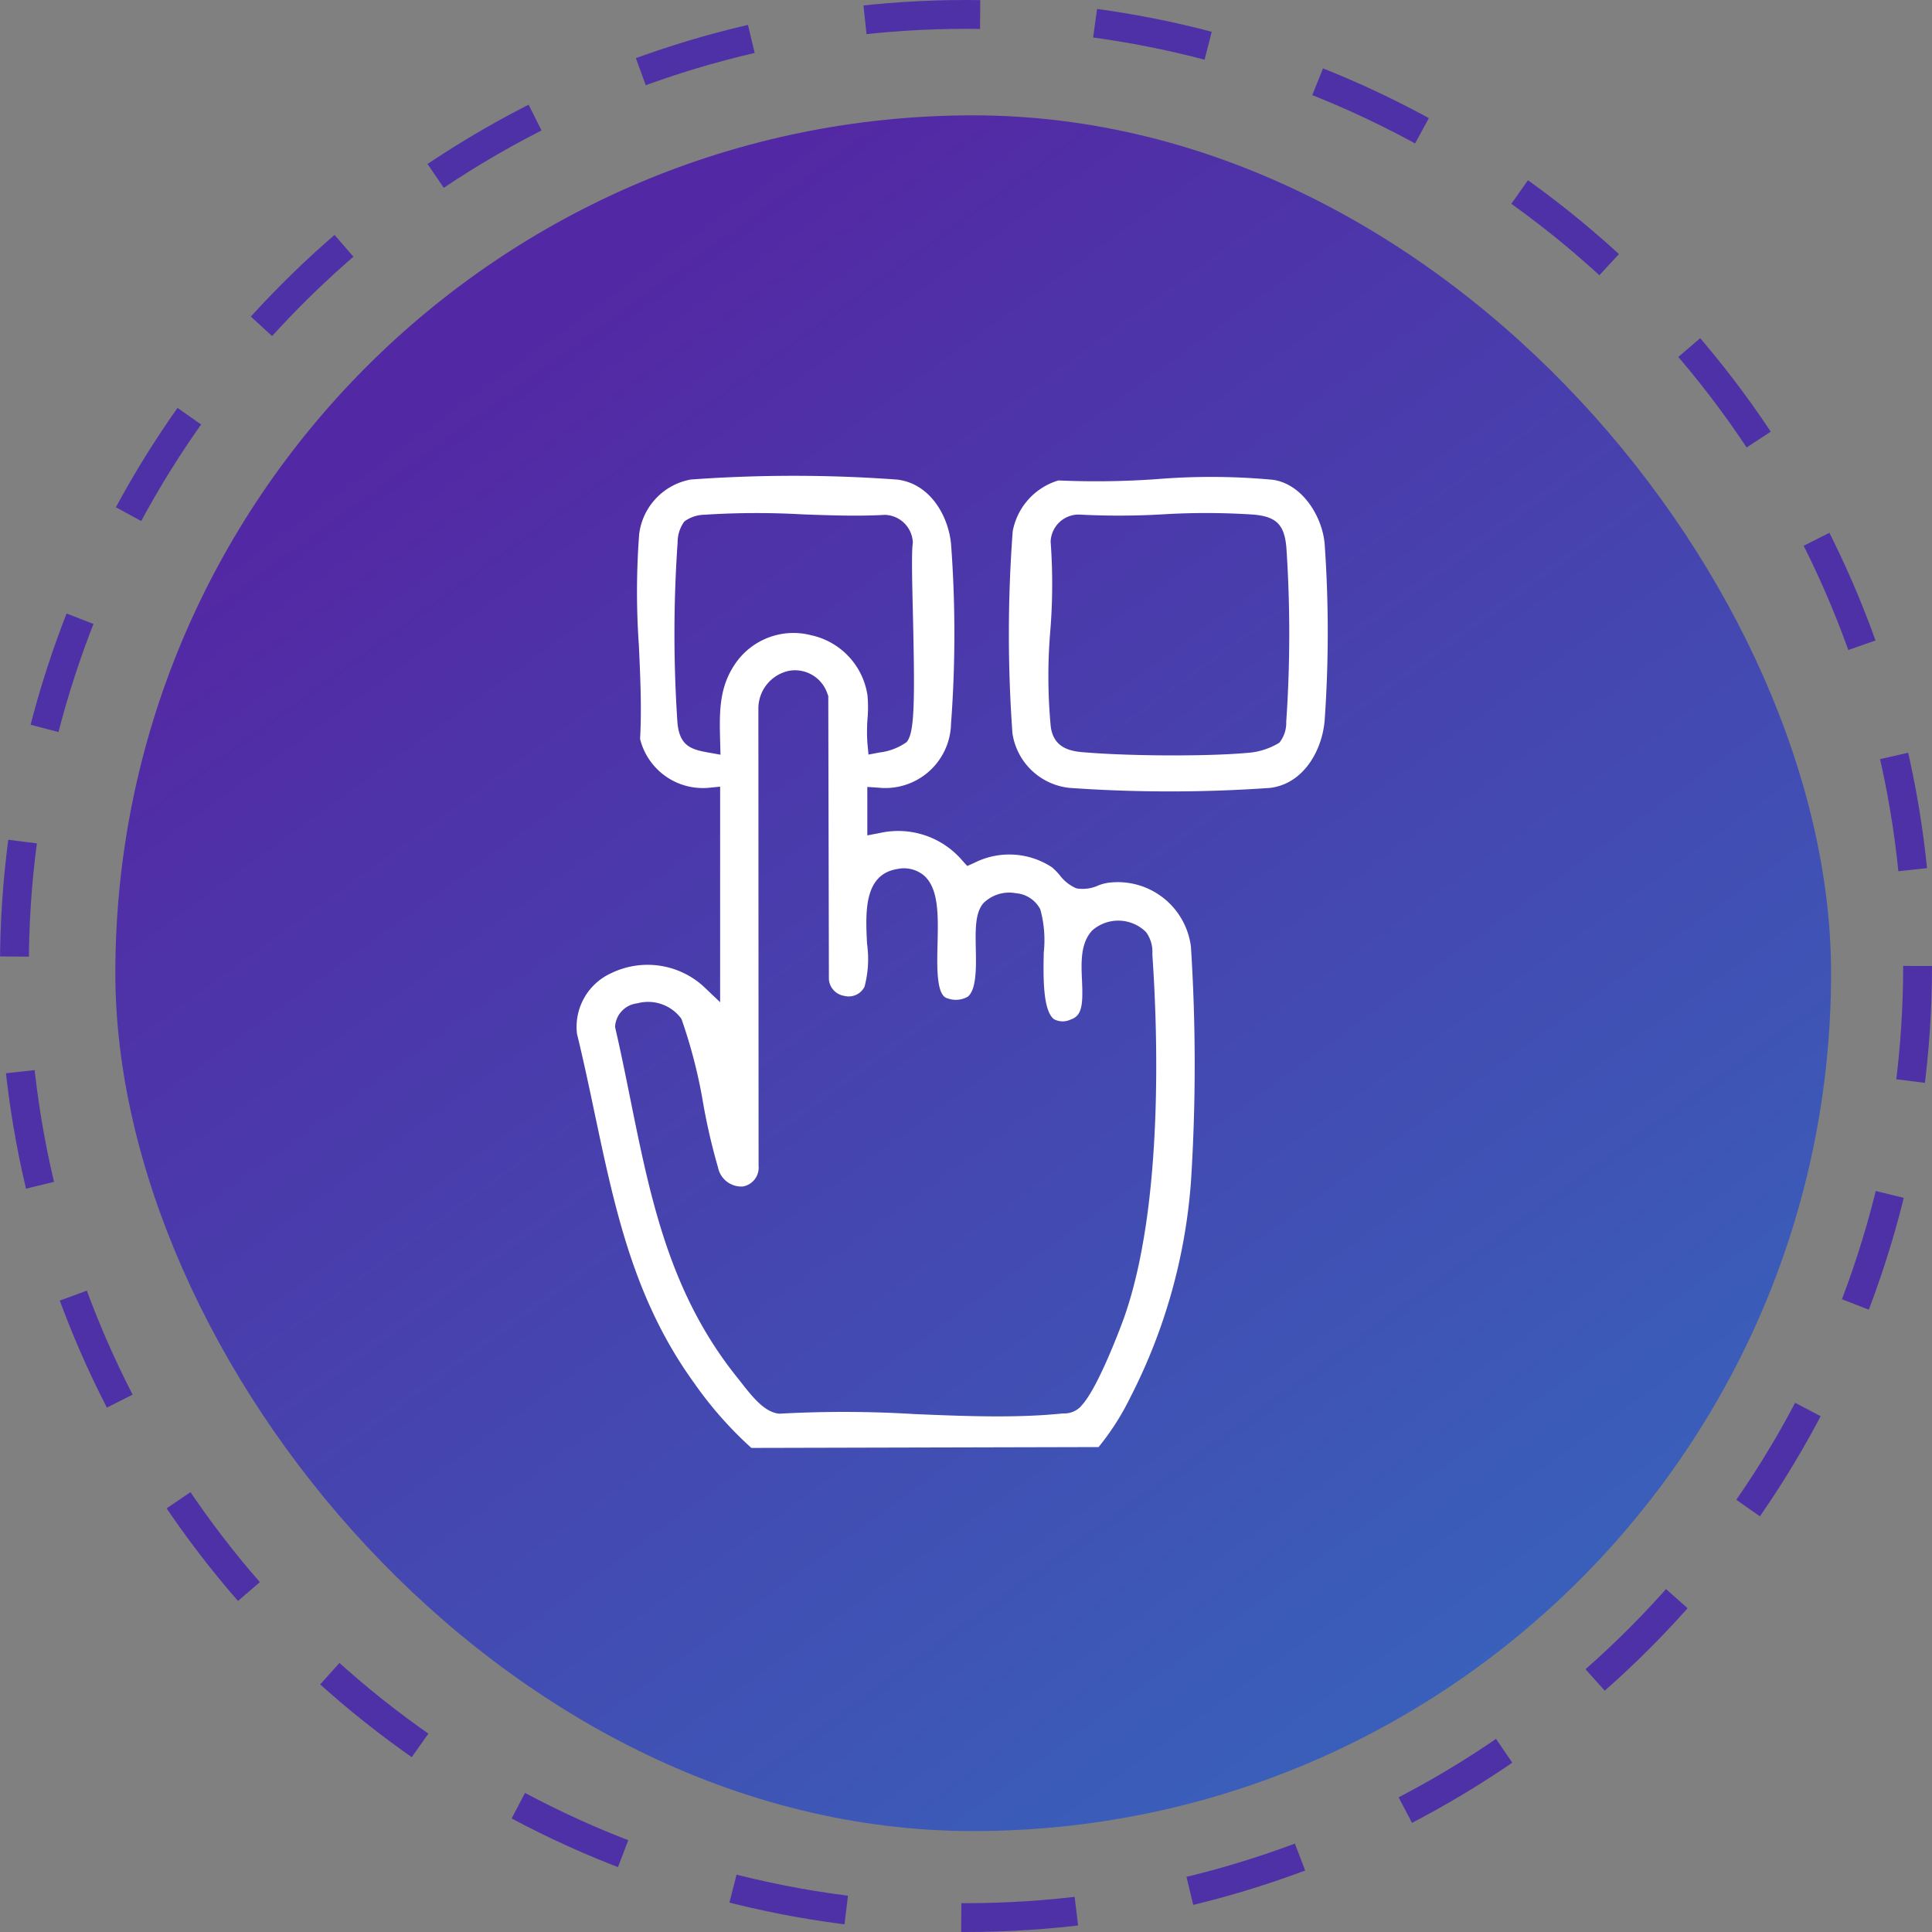
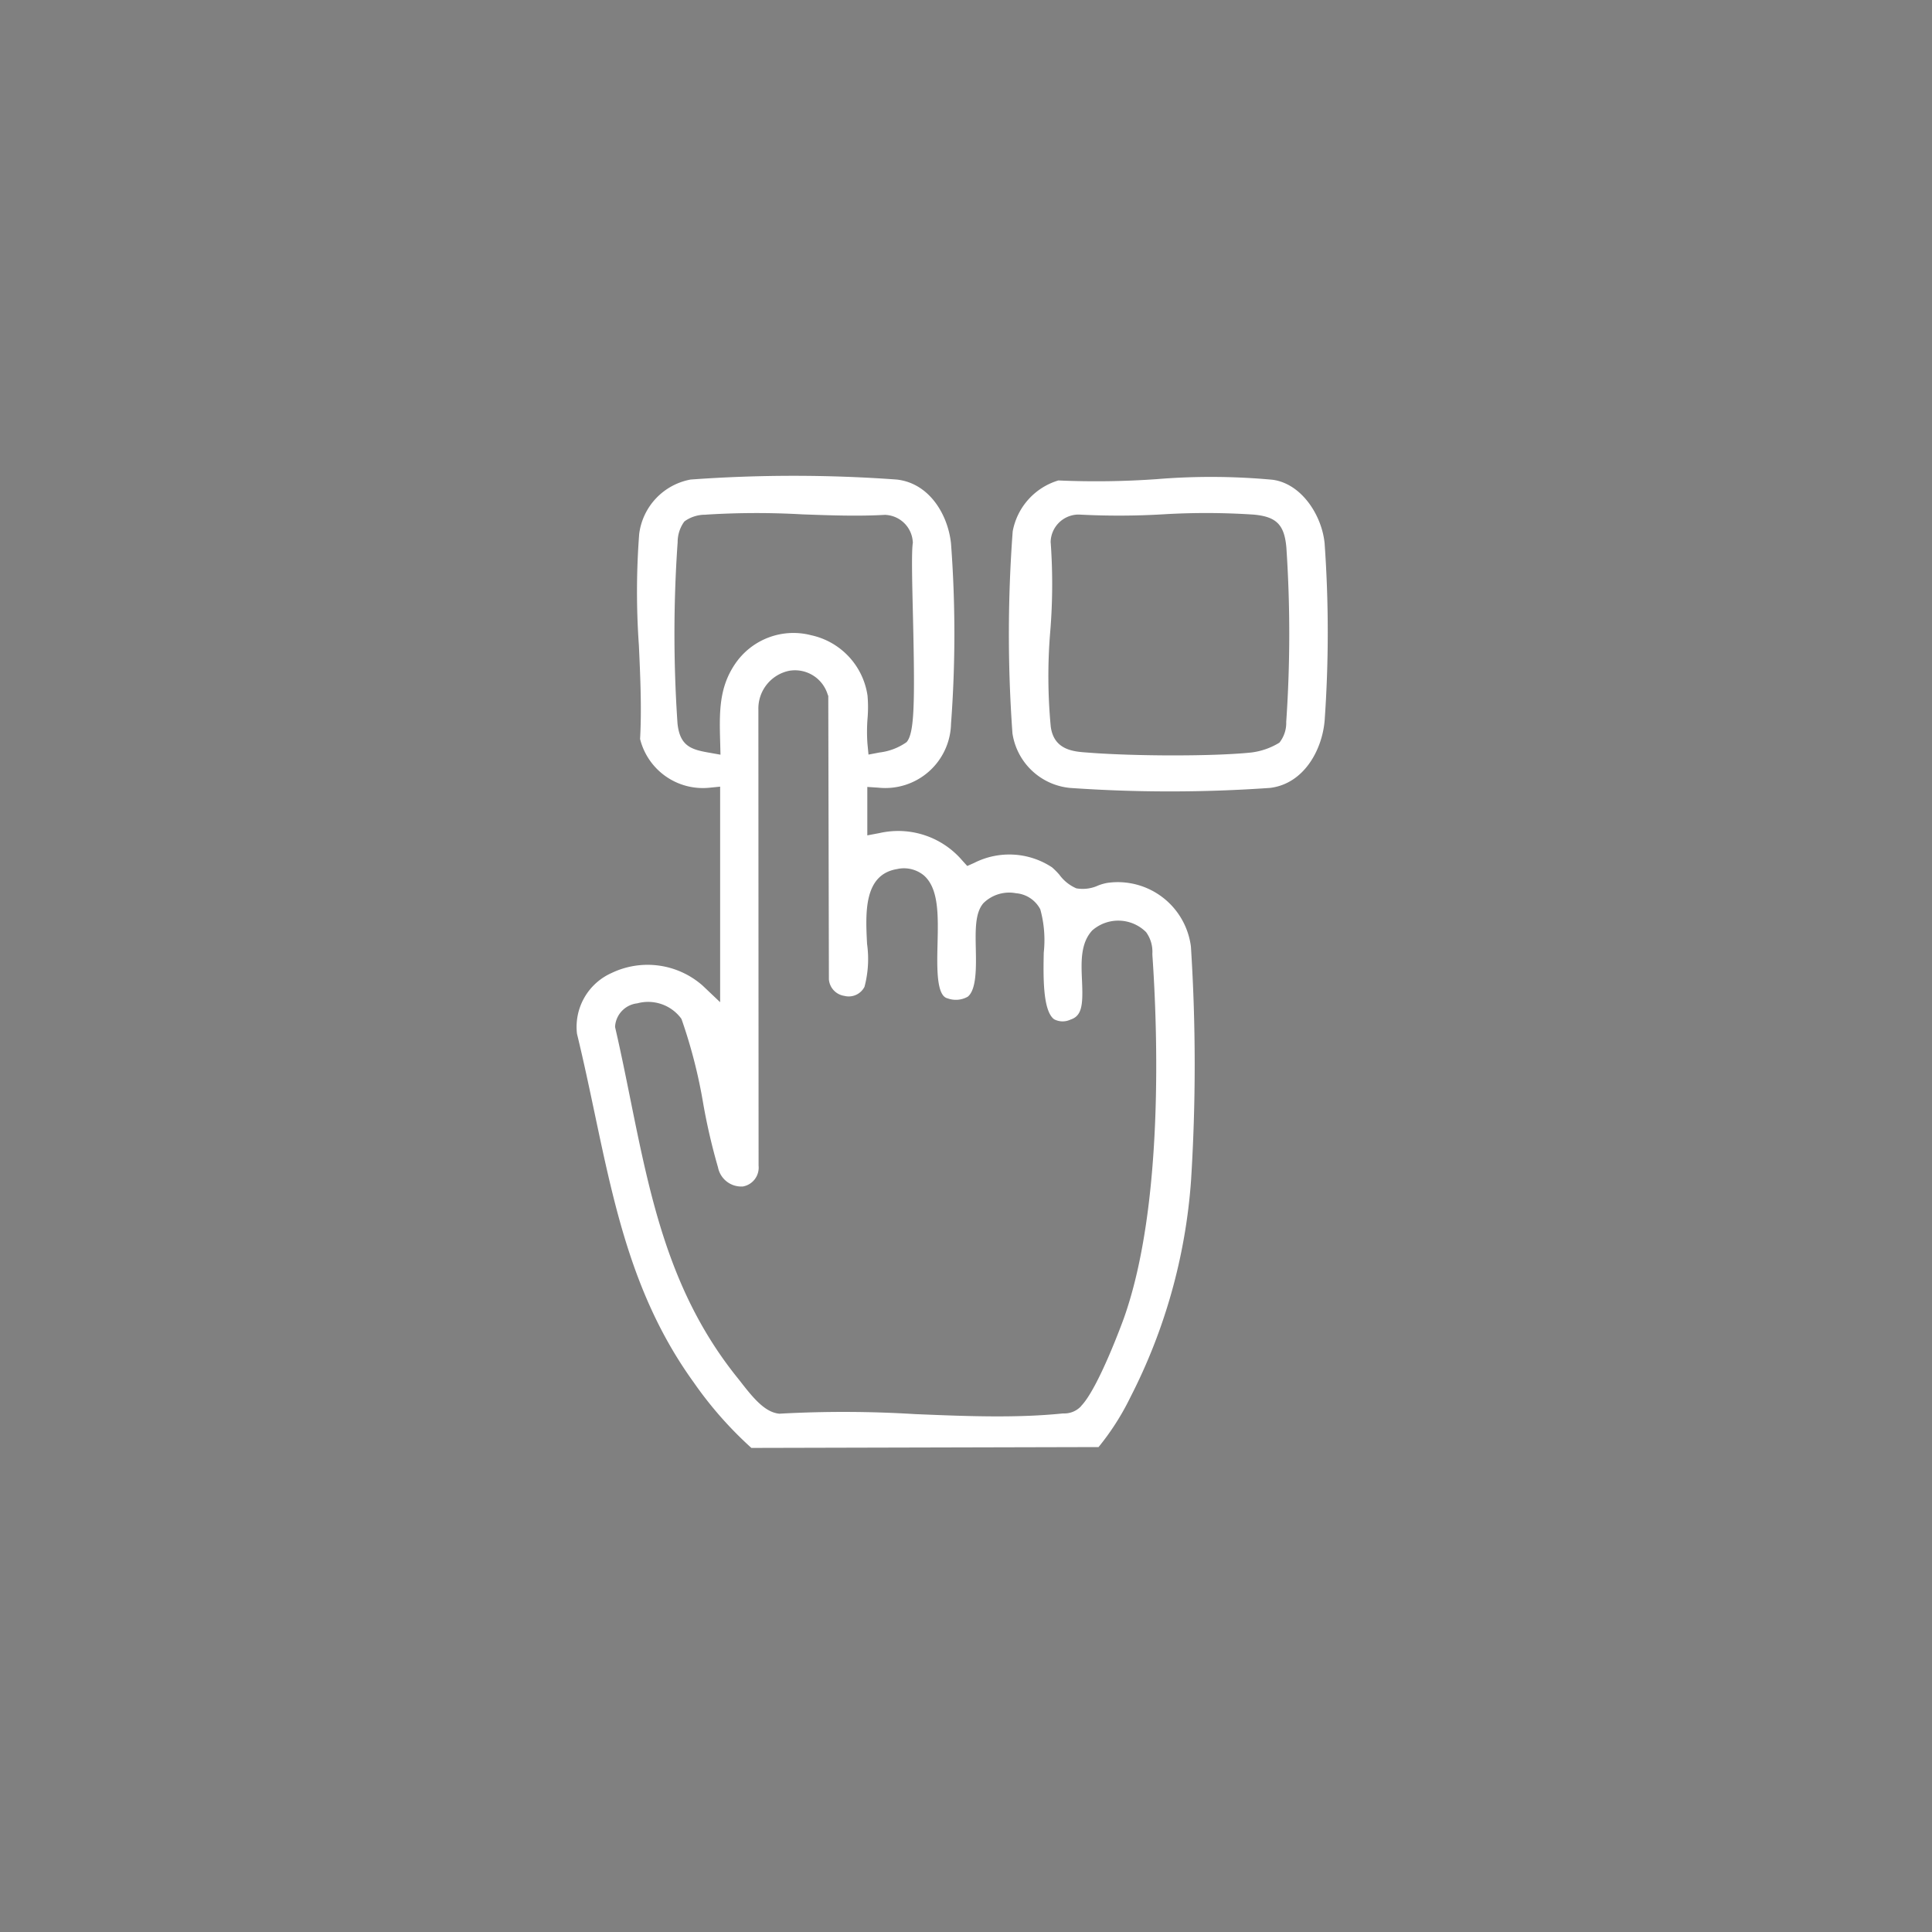
<svg xmlns="http://www.w3.org/2000/svg" width="134" height="134" viewBox="0 0 134 134">
  <rect x="0" y="0" width="134" height="134" fill="#808080" stroke="none" />
  <defs>
    <linearGradient id="linear-gradient" x1="0.237" y1="0.124" x2="0.808" y2="0.911" gradientUnits="objectBoundingBox">
      <stop offset="0" stop-color="#5328a4" />
      <stop offset="1" stop-color="#3960ba" />
    </linearGradient>
    <clipPath id="clip-path">
      <rect id="Rectangle_3399" data-name="Rectangle 3399" width="52.091" height="67.421" transform="translate(0 0)" fill="#fff" />
    </clipPath>
  </defs>
  <g id="Group_8825" data-name="Group 8825" transform="translate(-175 -3245)">
    <g id="Group_8788" data-name="Group 8788" transform="translate(-1280 1874)">
      <g id="Group_8782" data-name="Group 8782" transform="translate(-61 260)">
-         <rect id="Rectangle_3397" data-name="Rectangle 3397" width="119" height="119" rx="59.5" transform="translate(1524 1119)" fill="url(#linear-gradient)" />
        <g id="Ellipse_111" data-name="Ellipse 111" transform="translate(1516 1111)" fill="none" stroke="#4f31a7" stroke-width="2" stroke-dasharray="8">
-           <circle cx="67" cy="67" r="67" stroke="none" />
-           <circle cx="67" cy="67" r="66" fill="none" />
-         </g>
+           </g>
      </g>
    </g>
    <g id="Group_8793" data-name="Group 8793" transform="translate(215 3278)">
      <g id="Group_8792" data-name="Group 8792" clip-path="url(#clip-path)">
        <path id="Path_40319" data-name="Path 40319" d="M42.607,48.9A127.958,127.958,0,0,0,42.6,32.654a5.116,5.116,0,0,0-5.794-4.419,3.273,3.273,0,0,0-.63.178,2.576,2.576,0,0,1-1.524.2,2.851,2.851,0,0,1-1.172-.939,4.871,4.871,0,0,0-.519-.521,5.382,5.382,0,0,0-5.4-.3l-.474.21-.349-.384a5.844,5.844,0,0,0-5.731-1.9l-.852.161v-3.36l.767.051A4.558,4.558,0,0,0,25.961,17.2a83.785,83.785,0,0,0,0-12.495c-.2-1.96-1.469-4.187-3.76-4.444A98.757,98.757,0,0,0,7.9.26,4.4,4.4,0,0,0,4.333,4.033a52.826,52.826,0,0,0-.021,7.723c.1,2.176.2,4.423.083,6.5A4.489,4.489,0,0,0,9.156,21.64l.791-.079v14.95L8.733,35.359a5.776,5.776,0,0,0-6.322-.87A4.089,4.089,0,0,0,.019,38.7c.458,1.882.853,3.754,1.235,5.565,1.4,6.623,2.715,12.88,6.871,18.629a26.451,26.451,0,0,0,3.989,4.531l24.08-.059A17.782,17.782,0,0,0,38.4,63.913,39,39,0,0,0,42.607,48.9M9.1,19.189c-1.173-.209-1.953-.462-2.11-2.021a91.274,91.274,0,0,1,0-12.42L7,4.612a2.438,2.438,0,0,1,.4-1.35l.067-.093L7.563,3.1a2.457,2.457,0,0,1,1.352-.4l.136-.011a56.115,56.115,0,0,1,6.577-.015c1.915.07,3.9.142,5.735.036l.063,0,.062.007A1.994,1.994,0,0,1,23.305,4.53l.01.089-.011.089c-.087.667-.038,2.714.014,4.88.147,6.223.106,8.261-.439,8.885a4.069,4.069,0,0,1-1.865.716l-.777.148-.075-.787a11.844,11.844,0,0,1,.007-1.695,9.2,9.2,0,0,0,0-1.613,5.026,5.026,0,0,0-3.919-4.186,4.886,4.886,0,0,0-5.265,1.993c-1.135,1.667-1.089,3.4-1.036,5.413l.023.882ZM35,64.51a1.585,1.585,0,0,1-1.22.524c-.059,0-.123.006-.195.013-1.421.141-2.9.191-4.4.191-1.9,0-3.834-.08-5.733-.159a80.8,80.8,0,0,0-9.318-.032l-.075.006-.075-.01c-.928-.122-1.708-1.037-2.559-2.131-.089-.114-.172-.221-.247-.314C6.45,56.742,5.122,50.169,3.715,43.21c-.322-1.594-.655-3.243-1.032-4.878l-.023-.1.006-.1A1.733,1.733,0,0,1,4.2,36.59a2.857,2.857,0,0,1,3.05,1.058l.036.081a35.493,35.493,0,0,1,1.488,5.814A42.075,42.075,0,0,0,9.8,47.969a1.646,1.646,0,0,0,1.728,1.323,1.329,1.329,0,0,0,1.086-1.447L12.6,16.213a2.673,2.673,0,0,1,2.143-2.69A2.371,2.371,0,0,1,17.4,15.149l.048.124.043,19.653a1.258,1.258,0,0,0,1.07,1.146,1.226,1.226,0,0,0,1.4-.632,7.519,7.519,0,0,0,.177-2.974c-.109-2.139-.244-4.8,2.074-5.188a2.174,2.174,0,0,1,1.861.435c1.046.909,1,2.779.953,4.759-.039,1.6-.087,3.593.689,3.769a1.669,1.669,0,0,0,1.41-.114c.612-.5.581-2.063.555-3.319-.027-1.339-.05-2.5.529-3.168a2.547,2.547,0,0,1,2.255-.688,2.093,2.093,0,0,1,1.689,1.118,8.011,8.011,0,0,1,.24,3c-.032,1.6-.08,4.031.716,4.623a1.269,1.269,0,0,0,1.146.021c.81-.26.864-1.065.79-2.713-.056-1.266-.114-2.575.709-3.466a2.735,2.735,0,0,1,3.735.114,2.308,2.308,0,0,1,.437,1.488c0,.081.005.162.011.243.335,4.9.812,17.158-1.987,25.049-.017.048-1.751,4.84-2.959,6.08" fill="#fff" />
        <path id="Path_40320" data-name="Path 40320" d="M51.872,17.015a87.3,87.3,0,0,0,0-12.339c-.194-1.948-1.6-4.126-3.6-4.4A46.243,46.243,0,0,0,40.207.234a59.616,59.616,0,0,1-6.8.089,4.548,4.548,0,0,0-3.168,3.531,95.8,95.8,0,0,0-.017,14.011A4.468,4.468,0,0,0,34.2,21.648a99.181,99.181,0,0,0,13.888,0c2.334-.283,3.6-2.6,3.783-4.633M41.428,19.394c-2.136,0-4.312-.068-5.836-.185l-.2-.015c-.912-.064-2.291-.16-2.513-1.788a37.207,37.207,0,0,1-.03-6.678,40.313,40.313,0,0,0,.028-6.061l-.006-.05V4.568a1.948,1.948,0,0,1,1.885-1.879H34.8l.036,0a52.6,52.6,0,0,0,5.806-.015,49.881,49.881,0,0,1,6.309.018c1.573.143,2.126.693,2.268,2.264a89.208,89.208,0,0,1,0,11.982l-.009.125a2.2,2.2,0,0,1-.474,1.447,4.834,4.834,0,0,1-2,.688c-1.354.135-3.31.195-5.3.195" fill="#fff" />
      </g>
    </g>
  </g>
</svg>